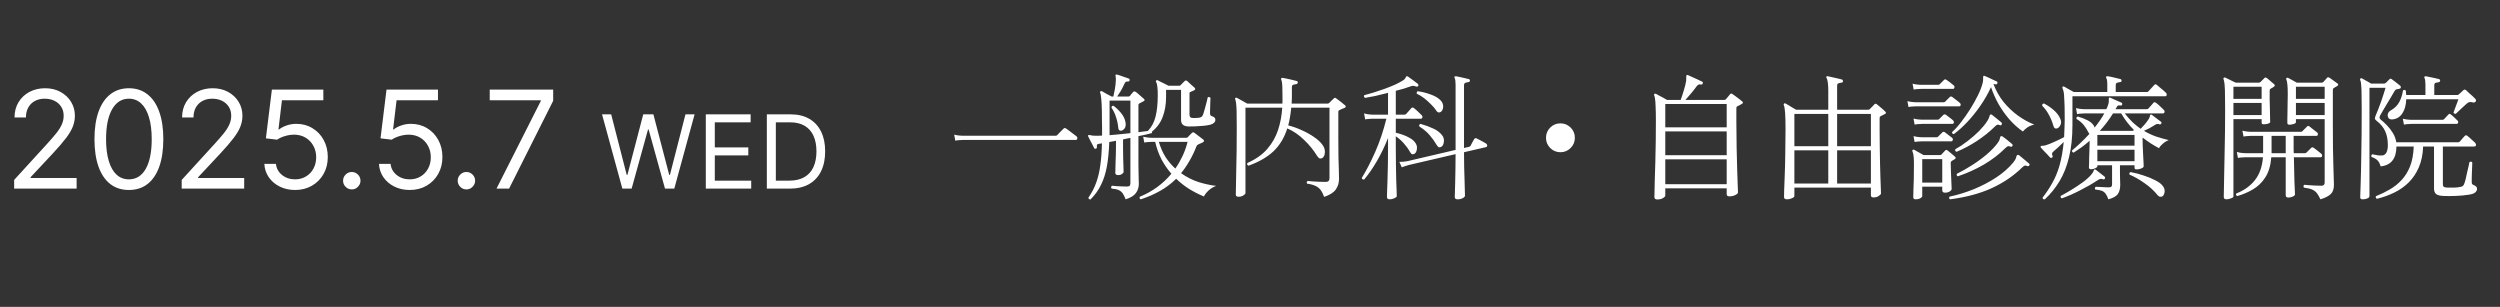
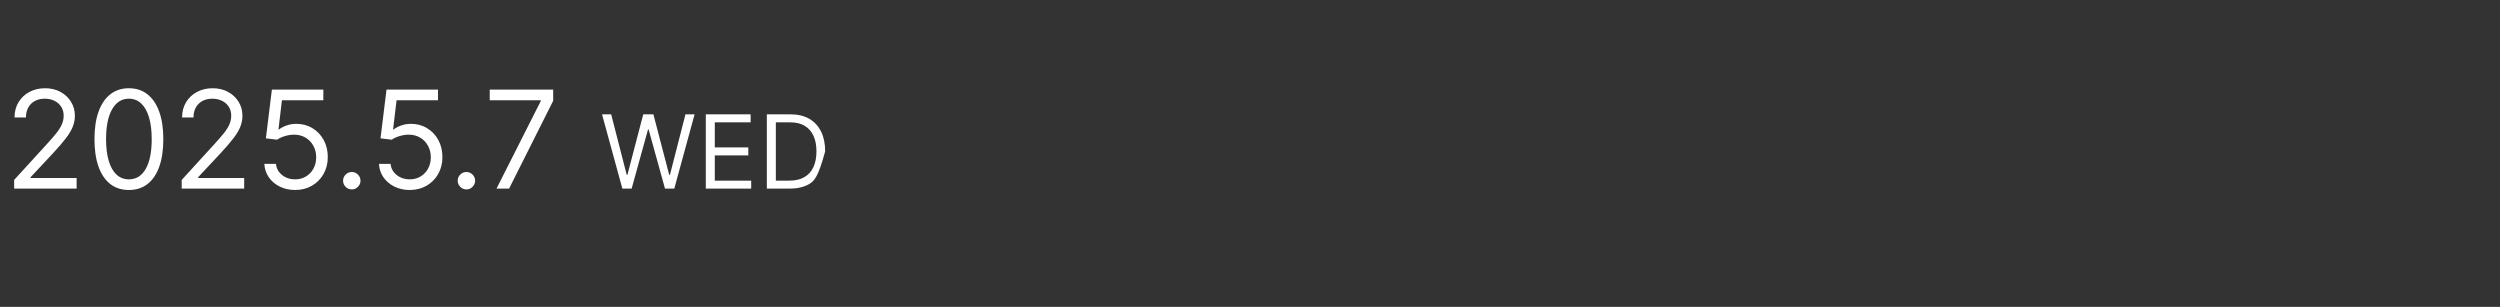
<svg xmlns="http://www.w3.org/2000/svg" width="277" height="34" viewBox="0 0 277 34" fill="none">
  <rect x="0" y="0" width="277" height="34" fill="#333333" stroke="none" />
-   <path d="M1.567 20.9V19.936L5.189 15.971C5.614 15.507 5.964 15.103 6.239 14.76C6.514 14.414 6.718 14.089 6.85 13.785C6.986 13.478 7.054 13.156 7.054 12.821C7.054 12.435 6.961 12.101 6.775 11.819C6.593 11.537 6.343 11.319 6.025 11.165C5.707 11.011 5.35 10.935 4.953 10.935C4.532 10.935 4.164 11.022 3.85 11.197C3.539 11.369 3.298 11.61 3.126 11.921C2.958 12.231 2.874 12.596 2.874 13.014H1.61C1.61 12.371 1.758 11.806 2.055 11.32C2.351 10.835 2.755 10.456 3.265 10.184C3.78 9.913 4.357 9.777 4.996 9.777C5.639 9.777 6.209 9.913 6.705 10.184C7.202 10.456 7.591 10.822 7.873 11.283C8.155 11.744 8.297 12.256 8.297 12.821C8.297 13.224 8.223 13.619 8.077 14.005C7.934 14.387 7.684 14.814 7.327 15.285C6.973 15.753 6.482 16.325 5.853 17L3.389 19.636V19.722H8.489V20.9H1.567ZM14.281 21.05C13.474 21.05 12.787 20.831 12.219 20.391C11.651 19.948 11.217 19.307 10.917 18.468C10.617 17.625 10.467 16.607 10.467 15.414C10.467 14.228 10.617 13.215 10.917 12.376C11.22 11.533 11.656 10.89 12.224 10.447C12.796 10.001 13.481 9.777 14.281 9.777C15.082 9.777 15.766 10.001 16.334 10.447C16.905 10.89 17.341 11.533 17.641 12.376C17.944 13.215 18.096 14.228 18.096 15.414C18.096 16.607 17.946 17.625 17.646 18.468C17.346 19.307 16.912 19.948 16.344 20.391C15.776 20.831 15.089 21.05 14.281 21.05ZM14.281 19.872C15.082 19.872 15.703 19.486 16.146 18.714C16.589 17.943 16.81 16.843 16.81 15.414C16.81 14.464 16.709 13.655 16.505 12.987C16.305 12.319 16.016 11.81 15.637 11.46C15.262 11.11 14.81 10.935 14.281 10.935C13.488 10.935 12.869 11.326 12.422 12.108C11.976 12.887 11.752 13.989 11.752 15.414C11.752 16.364 11.852 17.171 12.053 17.836C12.252 18.5 12.54 19.006 12.915 19.352C13.294 19.698 13.749 19.872 14.281 19.872ZM20.132 20.9V19.936L23.754 15.971C24.179 15.507 24.529 15.103 24.804 14.76C25.079 14.414 25.283 14.089 25.415 13.785C25.551 13.478 25.619 13.156 25.619 12.821C25.619 12.435 25.526 12.101 25.34 11.819C25.158 11.537 24.908 11.319 24.59 11.165C24.272 11.011 23.915 10.935 23.518 10.935C23.097 10.935 22.729 11.022 22.415 11.197C22.104 11.369 21.863 11.61 21.691 11.921C21.523 12.231 21.44 12.596 21.44 13.014H20.175C20.175 12.371 20.323 11.806 20.62 11.32C20.916 10.835 21.32 10.456 21.831 10.184C22.345 9.913 22.922 9.777 23.561 9.777C24.204 9.777 24.774 9.913 25.27 10.184C25.767 10.456 26.156 10.822 26.439 11.283C26.721 11.744 26.862 12.256 26.862 12.821C26.862 13.224 26.789 13.619 26.642 14.005C26.499 14.387 26.249 14.814 25.892 15.285C25.538 15.753 25.047 16.325 24.419 17L21.954 19.636V19.722H27.055V20.9H20.132ZM32.697 21.05C32.068 21.05 31.502 20.925 30.998 20.675C30.494 20.425 30.091 20.082 29.787 19.647C29.484 19.211 29.317 18.714 29.289 18.157H30.575C30.625 18.654 30.85 19.064 31.25 19.39C31.654 19.711 32.136 19.872 32.697 19.872C33.147 19.872 33.547 19.766 33.897 19.555C34.25 19.345 34.527 19.055 34.727 18.688C34.931 18.316 35.033 17.896 35.033 17.428C35.033 16.95 34.927 16.523 34.717 16.148C34.509 15.769 34.224 15.471 33.859 15.253C33.495 15.035 33.079 14.925 32.611 14.921C32.275 14.917 31.93 14.969 31.577 15.076C31.223 15.18 30.932 15.314 30.703 15.478L29.46 15.328L30.125 9.927H35.826V11.106H31.239L30.854 14.342H30.918C31.143 14.164 31.425 14.015 31.764 13.898C32.104 13.78 32.457 13.721 32.825 13.721C33.497 13.721 34.095 13.882 34.62 14.203C35.149 14.521 35.563 14.957 35.863 15.51C36.167 16.064 36.319 16.696 36.319 17.407C36.319 18.107 36.161 18.732 35.847 19.282C35.536 19.829 35.108 20.261 34.561 20.579C34.015 20.893 33.393 21.05 32.697 21.05ZM38.977 20.986C38.713 20.986 38.486 20.892 38.297 20.702C38.108 20.513 38.013 20.286 38.013 20.022C38.013 19.757 38.108 19.53 38.297 19.341C38.486 19.152 38.713 19.057 38.977 19.057C39.242 19.057 39.469 19.152 39.658 19.341C39.847 19.53 39.942 19.757 39.942 20.022C39.942 20.197 39.897 20.358 39.808 20.504C39.722 20.65 39.606 20.768 39.46 20.858C39.317 20.943 39.156 20.986 38.977 20.986ZM45.398 21.05C44.769 21.05 44.203 20.925 43.699 20.675C43.196 20.425 42.792 20.082 42.488 19.647C42.185 19.211 42.019 18.714 41.99 18.157H43.276C43.326 18.654 43.551 19.064 43.951 19.39C44.355 19.711 44.837 19.872 45.398 19.872C45.848 19.872 46.248 19.766 46.598 19.555C46.951 19.345 47.228 19.055 47.428 18.688C47.632 18.316 47.734 17.896 47.734 17.428C47.734 16.95 47.628 16.523 47.417 16.148C47.21 15.769 46.925 15.471 46.56 15.253C46.196 15.035 45.78 14.925 45.312 14.921C44.976 14.917 44.631 14.969 44.278 15.076C43.924 15.18 43.633 15.314 43.404 15.478L42.161 15.328L42.826 9.927H48.527V11.106H43.94L43.554 14.342H43.619C43.844 14.164 44.126 14.015 44.465 13.898C44.805 13.78 45.158 13.721 45.526 13.721C46.198 13.721 46.796 13.882 47.321 14.203C47.85 14.521 48.264 14.957 48.564 15.51C48.868 16.064 49.02 16.696 49.02 17.407C49.02 18.107 48.862 18.732 48.548 19.282C48.237 19.829 47.809 20.261 47.262 20.579C46.716 20.893 46.094 21.05 45.398 21.05ZM51.678 20.986C51.414 20.986 51.187 20.892 50.998 20.702C50.809 20.513 50.714 20.286 50.714 20.022C50.714 19.757 50.809 19.53 50.998 19.341C51.187 19.152 51.414 19.057 51.678 19.057C51.943 19.057 52.17 19.152 52.359 19.341C52.548 19.53 52.643 19.757 52.643 20.022C52.643 20.197 52.598 20.358 52.509 20.504C52.423 20.65 52.307 20.768 52.161 20.858C52.018 20.943 51.857 20.986 51.678 20.986ZM55.012 20.9L59.92 11.192V11.106H54.262V9.927H61.292V11.17L56.406 20.9H55.012ZM68.957 20.9L66.706 12.671H67.719L69.439 19.373H69.519L71.271 12.671H72.396L74.148 19.373H74.229L75.949 12.671H76.961L74.711 20.9H73.682L71.866 14.342H71.802L69.985 20.9H68.957ZM78.203 20.9V12.671H83.17V13.555H79.2V16.335H82.912V17.22H79.2V20.016H83.234V20.9H78.203ZM87.506 20.9H84.966V12.671H87.618C88.416 12.671 89.1 12.835 89.668 13.165C90.236 13.492 90.671 13.962 90.974 14.575C91.276 15.186 91.428 15.918 91.428 16.769C91.428 17.627 91.275 18.365 90.969 18.984C90.664 19.6 90.219 20.074 89.635 20.406C89.051 20.736 88.341 20.9 87.506 20.9ZM85.963 20.016H87.441C88.122 20.016 88.686 19.885 89.133 19.622C89.581 19.36 89.914 18.986 90.134 18.501C90.353 18.017 90.463 17.439 90.463 16.769C90.463 16.105 90.355 15.533 90.138 15.053C89.921 14.571 89.597 14.202 89.165 13.944C88.734 13.685 88.197 13.555 87.554 13.555H85.963V20.016Z" fill="white" />
-   <path d="M105.845 15.583L105.724 14.92C105.976 14.98 106.192 15.015 106.373 15.025C106.554 15.035 106.645 15.04 106.645 15.04H116.965C117.035 15.04 117.09 15.02 117.131 14.98C117.161 14.95 117.226 14.879 117.327 14.769C117.437 14.658 117.548 14.547 117.659 14.437C117.769 14.326 117.835 14.261 117.855 14.241C117.925 14.17 118.016 14.17 118.127 14.241C118.177 14.271 118.287 14.351 118.458 14.482C118.629 14.603 118.795 14.728 118.956 14.859C119.127 14.98 119.233 15.06 119.273 15.101C119.354 15.171 119.384 15.257 119.364 15.357C119.344 15.458 119.288 15.508 119.198 15.508H106.645C106.645 15.508 106.559 15.513 106.388 15.523C106.227 15.523 106.046 15.543 105.845 15.583ZM120.827 22.101C120.676 22.101 120.601 22.031 120.601 21.89C120.973 21.357 121.26 20.804 121.461 20.23C121.672 19.657 121.823 19.018 121.914 18.314C122.014 17.61 122.075 16.8 122.095 15.885C121.974 15.895 121.868 15.91 121.778 15.931C121.647 15.951 121.572 15.991 121.551 16.051C121.531 16.102 121.526 16.182 121.536 16.293C121.546 16.383 121.506 16.443 121.416 16.474C121.315 16.504 121.25 16.474 121.22 16.383C121.179 16.282 121.114 16.152 121.023 15.991C120.943 15.83 120.857 15.669 120.767 15.508C120.686 15.337 120.621 15.206 120.571 15.116C120.541 15.045 120.551 14.995 120.601 14.965C120.631 14.945 120.707 14.95 120.827 14.98C120.898 14.99 120.973 15.005 121.054 15.025C121.144 15.035 121.245 15.04 121.355 15.04C121.466 15.04 121.582 15.04 121.702 15.04C121.833 15.04 121.969 15.035 122.11 15.025C122.11 14.754 122.11 14.472 122.11 14.18C122.11 13.889 122.105 13.587 122.095 13.275C122.095 12.541 122.085 11.977 122.064 11.585C122.044 11.183 122.019 10.886 121.989 10.695C121.969 10.504 121.939 10.368 121.898 10.288C121.868 10.227 121.878 10.172 121.929 10.122C121.969 10.081 122.024 10.076 122.095 10.107C122.205 10.167 122.371 10.262 122.593 10.393C122.814 10.514 123.005 10.614 123.166 10.695H123.362C123.412 10.494 123.468 10.222 123.528 9.88C123.588 9.528 123.624 9.201 123.634 8.899C123.644 8.789 123.644 8.698 123.634 8.628C123.624 8.557 123.613 8.497 123.603 8.447C123.593 8.366 123.598 8.311 123.619 8.281C123.669 8.251 123.719 8.246 123.769 8.266C123.93 8.306 124.147 8.376 124.418 8.477C124.69 8.568 124.906 8.643 125.067 8.703C125.147 8.734 125.178 8.799 125.157 8.899C125.147 8.99 125.087 9.035 124.976 9.035C124.886 9.025 124.81 9.035 124.75 9.065C124.69 9.096 124.634 9.171 124.584 9.292C124.473 9.543 124.343 9.8 124.192 10.061C124.041 10.313 123.905 10.524 123.784 10.695H125.022C125.092 10.695 125.147 10.675 125.188 10.635C125.238 10.574 125.293 10.504 125.354 10.423C125.424 10.333 125.494 10.252 125.565 10.182C125.635 10.111 125.726 10.111 125.836 10.182C125.907 10.222 126.002 10.298 126.123 10.408C126.244 10.509 126.365 10.614 126.485 10.725C126.606 10.826 126.691 10.901 126.742 10.951C126.872 11.062 126.847 11.158 126.666 11.238C126.596 11.278 126.53 11.313 126.47 11.344C126.41 11.374 126.339 11.409 126.259 11.449C126.219 11.47 126.188 11.495 126.168 11.525C126.148 11.555 126.138 11.62 126.138 11.721V14.648C126.339 14.628 126.525 14.603 126.696 14.572C126.878 14.542 127.038 14.522 127.179 14.512C127.592 14.09 127.878 13.557 128.039 12.913C128.2 12.259 128.281 11.459 128.281 10.514C128.281 10.162 128.266 9.865 128.235 9.624C128.215 9.382 128.165 9.196 128.085 9.065C128.054 9.015 128.064 8.965 128.115 8.915C128.165 8.864 128.22 8.859 128.281 8.899C128.341 8.93 128.447 8.985 128.598 9.065C128.748 9.136 128.904 9.211 129.065 9.292C129.236 9.372 129.372 9.443 129.473 9.503H130.634C130.705 9.503 130.76 9.483 130.8 9.443C130.851 9.392 130.921 9.322 131.012 9.231C131.112 9.131 131.198 9.045 131.268 8.975C131.359 8.894 131.454 8.899 131.555 8.99C131.635 9.06 131.766 9.181 131.947 9.352C132.128 9.513 132.264 9.634 132.354 9.714C132.475 9.835 132.455 9.936 132.294 10.016C132.224 10.046 132.153 10.076 132.083 10.107C132.022 10.137 131.967 10.162 131.917 10.182C131.867 10.202 131.831 10.222 131.811 10.242C131.801 10.262 131.796 10.308 131.796 10.378V12.702C131.796 12.802 131.821 12.893 131.872 12.973C131.932 13.044 132.058 13.079 132.249 13.079C132.621 13.079 132.877 13.054 133.018 13.003C133.159 12.953 133.26 12.832 133.32 12.641C133.37 12.49 133.431 12.289 133.501 12.038C133.572 11.786 133.637 11.54 133.697 11.299C133.758 11.057 133.798 10.886 133.818 10.786C133.868 10.745 133.924 10.735 133.984 10.755C134.044 10.765 134.09 10.796 134.12 10.846C134.12 10.906 134.115 11.017 134.105 11.178C134.105 11.339 134.1 11.52 134.09 11.721C134.09 11.912 134.085 12.088 134.074 12.249C134.074 12.41 134.074 12.516 134.074 12.566C134.074 12.727 134.135 12.827 134.256 12.868C134.527 12.938 134.663 13.074 134.663 13.275C134.663 13.526 134.477 13.707 134.105 13.818C133.903 13.868 133.652 13.909 133.35 13.939C133.059 13.969 132.762 13.989 132.46 13.999C132.158 14.009 131.892 14.014 131.66 14.014C131.369 13.994 131.162 13.924 131.042 13.803C130.921 13.682 130.861 13.511 130.861 13.29V9.956H129.201V10.74C129.201 11.565 129.075 12.304 128.824 12.958C128.582 13.602 128.19 14.14 127.647 14.572C127.667 14.633 127.652 14.693 127.602 14.754C127.451 14.794 127.25 14.844 126.998 14.905C126.747 14.955 126.46 15.015 126.138 15.085V17.424C126.138 17.645 126.138 17.912 126.138 18.224C126.148 18.526 126.153 18.832 126.153 19.144C126.163 19.446 126.168 19.712 126.168 19.944C126.178 20.165 126.183 20.306 126.183 20.366C126.183 20.748 126.078 21.085 125.867 21.377C125.655 21.679 125.273 21.915 124.72 22.086C124.619 21.815 124.514 21.599 124.403 21.438C124.292 21.277 124.142 21.151 123.95 21.06C123.769 20.98 123.508 20.925 123.166 20.894C123.075 20.754 123.095 20.648 123.226 20.578C123.337 20.588 123.488 20.603 123.679 20.623C123.87 20.633 124.071 20.643 124.282 20.653C124.504 20.663 124.695 20.668 124.856 20.668C125.017 20.668 125.122 20.638 125.173 20.578C125.223 20.507 125.248 20.412 125.248 20.291V15.282C125.117 15.302 124.981 15.327 124.841 15.357C124.71 15.387 124.574 15.418 124.433 15.448V16.383C124.433 16.745 124.438 17.117 124.448 17.5C124.458 17.882 124.468 18.214 124.479 18.495C124.489 18.777 124.494 18.958 124.494 19.039C124.494 19.119 124.433 19.2 124.313 19.28C124.202 19.36 124.061 19.401 123.89 19.401C123.679 19.401 123.573 19.315 123.573 19.144C123.573 19.094 123.578 18.968 123.588 18.767C123.598 18.566 123.603 18.324 123.603 18.043C123.613 17.751 123.624 17.454 123.634 17.153C123.644 16.851 123.649 16.579 123.649 16.338V15.598C123.518 15.619 123.387 15.644 123.256 15.674C123.136 15.694 123.02 15.714 122.909 15.734C122.869 16.791 122.779 17.701 122.638 18.465C122.497 19.23 122.281 19.904 121.989 20.487C121.707 21.07 121.32 21.608 120.827 22.101ZM126.395 22.086C126.334 22.066 126.294 22.026 126.274 21.966C126.254 21.905 126.259 21.85 126.289 21.8C127.687 21.226 128.854 20.376 129.789 19.25C129.367 18.767 129 18.234 128.688 17.651C128.386 17.057 128.155 16.413 127.994 15.719H127.587C127.587 15.719 127.501 15.724 127.33 15.734C127.169 15.734 126.988 15.754 126.787 15.795L126.666 15.146C126.918 15.206 127.134 15.241 127.315 15.252C127.496 15.262 127.587 15.267 127.587 15.267H131.434C131.504 15.267 131.56 15.246 131.6 15.206C131.66 15.146 131.736 15.065 131.826 14.965C131.927 14.864 132.007 14.784 132.068 14.723C132.148 14.643 132.244 14.643 132.354 14.723C132.475 14.804 132.641 14.93 132.852 15.101C133.064 15.262 133.219 15.382 133.32 15.463C133.39 15.503 133.416 15.558 133.395 15.629C133.385 15.699 133.34 15.749 133.26 15.78C133.189 15.82 133.114 15.855 133.033 15.885C132.963 15.915 132.893 15.945 132.822 15.976C132.762 16.006 132.712 16.036 132.671 16.066C132.631 16.086 132.596 16.137 132.566 16.217C132.334 16.811 132.073 17.354 131.781 17.847C131.499 18.34 131.193 18.787 130.861 19.189C131.484 19.632 132.143 19.964 132.837 20.185C133.531 20.396 134.17 20.532 134.753 20.593C134.432 20.713 134.145 20.889 133.893 21.121C133.652 21.352 133.486 21.568 133.395 21.77C132.832 21.538 132.289 21.262 131.766 20.94C131.243 20.608 130.76 20.23 130.318 19.808C129.784 20.341 129.191 20.789 128.537 21.151C127.883 21.523 127.169 21.835 126.395 22.086ZM122.94 14.98C123.312 14.95 123.694 14.915 124.086 14.874C124.489 14.834 124.876 14.794 125.248 14.754V11.148H122.94V14.98ZM130.227 18.677C130.529 18.244 130.795 17.781 131.027 17.288C131.258 16.796 131.444 16.272 131.585 15.719H128.401C128.593 16.363 128.844 16.931 129.156 17.424C129.478 17.907 129.835 18.324 130.227 18.677ZM124.237 14.482C124.026 14.502 123.915 14.392 123.905 14.15C123.865 13.738 123.779 13.34 123.649 12.958C123.528 12.576 123.362 12.234 123.151 11.932C123.151 11.862 123.171 11.806 123.211 11.766C123.261 11.726 123.317 11.711 123.377 11.721C123.699 11.962 123.986 12.239 124.237 12.551C124.489 12.863 124.644 13.194 124.705 13.547C124.755 13.828 124.725 14.05 124.614 14.21C124.514 14.361 124.388 14.452 124.237 14.482ZM146.718 21.815C146.597 21.493 146.462 21.231 146.311 21.03C146.16 20.839 145.969 20.693 145.737 20.593C145.516 20.482 145.214 20.401 144.832 20.351C144.792 20.301 144.777 20.246 144.787 20.185C144.807 20.125 144.842 20.08 144.893 20.049C144.983 20.059 145.144 20.075 145.375 20.095C145.607 20.105 145.863 20.12 146.145 20.14C146.426 20.15 146.678 20.155 146.899 20.155C147.171 20.155 147.307 20.019 147.307 19.748V11.932H143.067C143.037 12.294 142.991 12.641 142.931 12.973C142.881 13.295 142.815 13.602 142.735 13.894C143.258 14.024 143.766 14.205 144.259 14.437C144.752 14.658 145.194 14.905 145.587 15.176C145.989 15.448 146.301 15.734 146.522 16.036C146.733 16.318 146.824 16.609 146.794 16.911C146.773 17.203 146.683 17.399 146.522 17.5C146.442 17.56 146.351 17.58 146.25 17.56C146.15 17.54 146.044 17.444 145.934 17.273C145.541 16.63 145.058 16.036 144.485 15.493C143.922 14.94 143.303 14.517 142.629 14.226C142.307 15.252 141.799 16.096 141.105 16.76C140.411 17.414 139.486 17.947 138.329 18.36C138.188 18.289 138.148 18.189 138.209 18.058C139.144 17.645 139.883 17.122 140.426 16.489C140.97 15.855 141.367 15.151 141.618 14.376C141.87 13.592 142.021 12.777 142.071 11.932H137.997V21.392C137.997 21.473 137.922 21.558 137.771 21.649C137.62 21.749 137.444 21.8 137.243 21.8C137.032 21.8 136.926 21.724 136.926 21.573C136.926 21.513 136.931 21.267 136.941 20.834C136.951 20.392 136.961 19.823 136.971 19.129C136.991 18.435 137.007 17.66 137.017 16.806C137.027 15.941 137.032 15.055 137.032 14.15C137.032 13.376 137.027 12.777 137.017 12.355C137.007 11.932 136.986 11.625 136.956 11.434C136.936 11.243 136.906 11.102 136.866 11.012C136.836 10.941 136.841 10.886 136.881 10.846C136.931 10.806 136.991 10.806 137.062 10.846C137.173 10.906 137.354 11.007 137.605 11.148C137.856 11.278 138.053 11.389 138.193 11.479H142.086C142.096 11.389 142.101 11.299 142.101 11.208C142.101 11.117 142.101 11.027 142.101 10.936C142.101 10.413 142.096 10.011 142.086 9.729C142.076 9.448 142.061 9.246 142.041 9.126C142.021 8.995 141.996 8.894 141.965 8.824C141.925 8.764 141.925 8.713 141.965 8.673C141.996 8.633 142.046 8.618 142.116 8.628C142.247 8.648 142.408 8.678 142.599 8.718C142.79 8.759 142.986 8.804 143.188 8.854C143.389 8.894 143.55 8.935 143.67 8.975C143.771 9.005 143.811 9.065 143.791 9.156C143.781 9.246 143.726 9.302 143.625 9.322C143.525 9.332 143.419 9.352 143.308 9.382C143.198 9.412 143.142 9.503 143.142 9.654V10.091C143.152 10.333 143.152 10.569 143.142 10.801C143.142 11.032 143.132 11.258 143.112 11.479H147.11C147.171 11.479 147.226 11.454 147.276 11.404C147.337 11.344 147.422 11.258 147.533 11.148C147.644 11.037 147.729 10.957 147.789 10.906C147.84 10.856 147.88 10.831 147.91 10.831C147.94 10.831 147.991 10.856 148.061 10.906C148.172 10.977 148.333 11.097 148.544 11.268C148.755 11.429 148.916 11.56 149.027 11.661C149.157 11.781 149.137 11.882 148.966 11.962C148.735 12.043 148.549 12.123 148.408 12.204C148.328 12.234 148.287 12.299 148.287 12.4V15.508C148.287 16.182 148.292 16.826 148.302 17.439C148.322 18.053 148.338 18.576 148.348 19.008C148.358 19.431 148.363 19.707 148.363 19.838C148.363 20.271 148.242 20.658 148.001 21C147.769 21.332 147.342 21.604 146.718 21.815ZM153.991 22.086C153.779 22.086 153.674 22.001 153.674 21.83C153.674 21.779 153.679 21.588 153.689 21.256C153.699 20.925 153.714 20.497 153.734 19.974C153.754 19.441 153.769 18.852 153.779 18.209C153.789 17.565 153.794 16.916 153.794 16.262V15.297C153.442 16.182 153.035 17.027 152.572 17.831C152.11 18.626 151.637 19.31 151.154 19.884C151.013 19.914 150.923 19.858 150.882 19.718C151.365 18.943 151.858 17.992 152.361 16.866C152.864 15.729 153.281 14.492 153.613 13.154H152.059C152.059 13.154 151.974 13.159 151.803 13.169C151.642 13.169 151.461 13.19 151.26 13.23L151.139 12.566C151.39 12.636 151.607 12.677 151.788 12.687C151.969 12.697 152.059 12.702 152.059 12.702H153.794V10.288C153.302 10.418 152.829 10.534 152.376 10.635C151.923 10.725 151.546 10.796 151.245 10.846C151.184 10.806 151.144 10.755 151.124 10.695C151.114 10.635 151.129 10.584 151.169 10.544C151.461 10.464 151.798 10.368 152.18 10.257C152.562 10.137 152.954 10.006 153.357 9.865C153.769 9.714 154.162 9.558 154.534 9.397C154.906 9.226 155.218 9.06 155.469 8.899C155.6 8.819 155.685 8.728 155.726 8.628C155.766 8.527 155.806 8.467 155.846 8.447C155.887 8.437 155.937 8.447 155.997 8.477C156.128 8.568 156.309 8.698 156.54 8.869C156.782 9.04 156.968 9.181 157.099 9.292C157.159 9.352 157.174 9.428 157.144 9.518C157.084 9.599 157.013 9.624 156.933 9.594C156.923 9.594 156.913 9.588 156.902 9.578C156.812 9.548 156.726 9.528 156.646 9.518C156.576 9.498 156.48 9.508 156.359 9.548C156.108 9.639 155.836 9.729 155.545 9.82C155.253 9.9 154.956 9.981 154.654 10.061V12.702H155.635C155.695 12.702 155.751 12.677 155.801 12.626C155.851 12.576 155.947 12.47 156.088 12.309C156.229 12.148 156.324 12.038 156.374 11.977C156.455 11.897 156.545 11.892 156.646 11.962C156.747 12.033 156.892 12.159 157.084 12.339C157.275 12.511 157.415 12.646 157.506 12.747C157.597 12.837 157.627 12.928 157.597 13.018C157.576 13.109 157.516 13.154 157.415 13.154H154.654V14.708C154.886 14.759 155.132 14.829 155.394 14.92C155.665 15.01 155.922 15.126 156.163 15.267C156.415 15.397 156.616 15.558 156.767 15.749C156.958 15.991 157.033 16.242 156.993 16.504C156.963 16.765 156.877 16.941 156.737 17.032C156.656 17.082 156.571 17.102 156.48 17.092C156.4 17.082 156.319 17.002 156.239 16.851C156.048 16.509 155.816 16.187 155.545 15.885C155.283 15.583 154.986 15.322 154.654 15.101V16.262C154.654 16.916 154.659 17.56 154.669 18.194C154.68 18.817 154.69 19.386 154.7 19.899C154.72 20.412 154.735 20.829 154.745 21.151C154.755 21.483 154.76 21.679 154.76 21.739C154.76 21.81 154.669 21.885 154.488 21.966C154.317 22.046 154.151 22.086 153.991 22.086ZM161.504 22.086C161.293 22.086 161.187 22.001 161.187 21.83C161.187 21.79 161.193 21.624 161.203 21.332C161.213 21.05 161.223 20.688 161.233 20.246C161.243 19.793 161.253 19.295 161.263 18.752C161.273 18.199 161.278 17.64 161.278 17.077L156.088 18.284C156.088 18.284 156.007 18.309 155.846 18.36C155.695 18.4 155.519 18.46 155.318 18.541L155.047 17.937C155.308 17.937 155.529 17.922 155.711 17.892C155.892 17.862 155.982 17.847 155.982 17.847L161.278 16.609V9.352C161.278 9 161.243 8.764 161.172 8.643C161.132 8.583 161.132 8.527 161.172 8.477C161.203 8.447 161.253 8.437 161.323 8.447C161.434 8.467 161.58 8.497 161.761 8.537C161.942 8.578 162.123 8.618 162.304 8.658C162.485 8.698 162.631 8.734 162.742 8.764C162.842 8.794 162.882 8.854 162.862 8.945C162.852 9.045 162.797 9.096 162.696 9.096C162.596 9.106 162.49 9.131 162.379 9.171C162.269 9.201 162.213 9.292 162.213 9.443V16.398L162.787 16.262C162.847 16.252 162.897 16.217 162.938 16.157C162.958 16.116 162.993 16.046 163.043 15.945C163.104 15.835 163.164 15.724 163.224 15.614C163.285 15.503 163.325 15.433 163.345 15.402C163.415 15.312 163.501 15.287 163.602 15.327C163.672 15.357 163.778 15.412 163.918 15.493C164.059 15.563 164.2 15.639 164.341 15.719C164.482 15.79 164.577 15.845 164.628 15.885C164.738 15.956 164.788 16.041 164.778 16.142C164.778 16.232 164.728 16.288 164.628 16.308L162.213 16.866C162.213 17.409 162.218 17.952 162.229 18.495C162.249 19.039 162.264 19.541 162.274 20.004C162.284 20.457 162.294 20.834 162.304 21.136C162.314 21.438 162.319 21.619 162.319 21.679C162.319 21.77 162.239 21.86 162.078 21.951C161.917 22.041 161.726 22.086 161.504 22.086ZM159.724 16.247C159.643 16.308 159.553 16.333 159.452 16.323C159.362 16.303 159.266 16.207 159.166 16.036C158.944 15.654 158.688 15.297 158.396 14.965C158.115 14.633 157.737 14.316 157.265 14.014C157.214 13.863 157.26 13.768 157.4 13.728C157.934 13.879 158.401 14.05 158.804 14.241C159.206 14.422 159.528 14.663 159.769 14.965C159.95 15.186 160.021 15.433 159.98 15.704C159.95 15.976 159.865 16.157 159.724 16.247ZM159.679 12.37C159.598 12.44 159.508 12.47 159.407 12.46C159.307 12.45 159.216 12.38 159.136 12.249C158.995 12.028 158.804 11.801 158.562 11.57C158.331 11.329 158.079 11.102 157.808 10.891C157.536 10.68 157.265 10.514 156.993 10.393C156.963 10.343 156.958 10.288 156.978 10.227C156.998 10.167 157.033 10.127 157.084 10.107C157.586 10.177 158.064 10.298 158.517 10.469C158.98 10.63 159.342 10.841 159.603 11.102C159.814 11.324 159.915 11.56 159.905 11.811C159.895 12.063 159.819 12.249 159.679 12.37ZM172.896 16.866C172.453 16.866 172.076 16.71 171.764 16.398C171.452 16.086 171.296 15.709 171.296 15.267C171.296 14.824 171.452 14.447 171.764 14.135C172.076 13.823 172.453 13.667 172.896 13.667C173.338 13.667 173.715 13.823 174.027 14.135C174.339 14.447 174.495 14.824 174.495 15.267C174.495 15.709 174.339 16.086 174.027 16.398C173.715 16.71 173.338 16.866 172.896 16.866ZM183.623 22.101C183.412 22.101 183.306 22.006 183.306 21.815C183.306 21.774 183.311 21.578 183.321 21.226C183.332 20.874 183.342 20.412 183.352 19.838C183.372 19.255 183.392 18.606 183.412 17.892C183.432 17.178 183.447 16.433 183.457 15.659C183.467 14.884 183.472 14.13 183.472 13.396C183.472 12.732 183.462 12.214 183.442 11.842C183.432 11.459 183.412 11.173 183.382 10.982C183.362 10.79 183.326 10.65 183.276 10.559C183.256 10.499 183.266 10.448 183.306 10.408C183.347 10.368 183.402 10.363 183.472 10.393C183.543 10.423 183.653 10.484 183.804 10.574C183.965 10.655 184.126 10.74 184.287 10.831C184.458 10.921 184.599 11.002 184.71 11.072H186.218C186.329 10.78 186.445 10.428 186.565 10.016C186.696 9.604 186.782 9.257 186.822 8.975C186.832 8.874 186.837 8.789 186.837 8.718C186.837 8.648 186.837 8.588 186.837 8.537C186.827 8.427 186.842 8.356 186.882 8.326C186.912 8.296 186.963 8.296 187.033 8.326C187.144 8.366 187.3 8.437 187.501 8.537C187.702 8.628 187.903 8.718 188.104 8.809C188.316 8.899 188.471 8.975 188.572 9.035C188.673 9.075 188.703 9.141 188.663 9.231C188.642 9.342 188.582 9.387 188.482 9.367C188.351 9.337 188.245 9.347 188.165 9.397C188.094 9.438 188.019 9.513 187.938 9.624C187.808 9.815 187.627 10.046 187.395 10.318C187.164 10.589 186.948 10.841 186.746 11.072H191.031C191.122 11.072 191.187 11.047 191.228 10.997C191.298 10.916 191.378 10.821 191.469 10.71C191.57 10.589 191.645 10.499 191.695 10.438C191.736 10.388 191.776 10.363 191.816 10.363C191.856 10.363 191.912 10.388 191.982 10.438C192.052 10.479 192.158 10.554 192.299 10.665C192.44 10.765 192.58 10.871 192.721 10.982C192.872 11.092 192.978 11.178 193.038 11.238C193.098 11.278 193.124 11.329 193.114 11.389C193.103 11.439 193.058 11.485 192.978 11.525C192.907 11.565 192.827 11.61 192.736 11.661C192.656 11.701 192.58 11.736 192.51 11.766C192.47 11.786 192.44 11.811 192.419 11.842C192.399 11.872 192.389 11.937 192.389 12.038V13.531C192.389 14.517 192.399 15.463 192.419 16.368C192.44 17.273 192.46 18.088 192.48 18.812C192.5 19.526 192.52 20.105 192.54 20.547C192.56 20.99 192.57 21.241 192.57 21.302C192.57 21.412 192.475 21.513 192.284 21.604C192.103 21.704 191.876 21.754 191.605 21.754C191.414 21.754 191.318 21.674 191.318 21.513V20.864H184.513V21.679C184.513 21.759 184.428 21.85 184.257 21.951C184.096 22.051 183.885 22.101 183.623 22.101ZM184.513 20.412H191.318V17.651H184.513V20.412ZM184.513 17.198H191.318V14.557H184.513V17.198ZM184.513 14.105H191.318V11.525H184.513V14.105ZM197.987 22.086C197.906 22.086 197.831 22.066 197.761 22.026C197.7 21.996 197.67 21.925 197.67 21.815C197.67 21.754 197.675 21.513 197.685 21.09C197.705 20.678 197.725 20.135 197.746 19.461C197.776 18.777 197.796 17.997 197.806 17.122C197.826 16.247 197.836 15.322 197.836 14.346C197.836 13.541 197.821 12.928 197.791 12.505C197.761 12.083 197.71 11.791 197.64 11.63C197.62 11.57 197.63 11.52 197.67 11.479C197.71 11.439 197.766 11.434 197.836 11.464C197.896 11.495 198.002 11.555 198.153 11.646C198.304 11.736 198.46 11.832 198.621 11.932C198.782 12.023 198.912 12.098 199.013 12.159H202.574V10.076C202.574 9.744 202.559 9.448 202.528 9.186C202.498 8.925 202.448 8.744 202.378 8.643C202.337 8.583 202.337 8.527 202.378 8.477C202.398 8.437 202.448 8.427 202.528 8.447C202.639 8.467 202.795 8.502 202.996 8.552C203.197 8.593 203.398 8.638 203.6 8.688C203.801 8.739 203.962 8.779 204.082 8.809C204.163 8.839 204.203 8.905 204.203 9.005C204.193 9.106 204.138 9.156 204.037 9.156C203.927 9.166 203.816 9.191 203.705 9.231C203.605 9.262 203.554 9.352 203.554 9.503V12.159H206.994C207.065 12.159 207.12 12.138 207.16 12.098C207.211 12.048 207.296 11.962 207.417 11.842C207.538 11.711 207.628 11.615 207.688 11.555C207.759 11.475 207.849 11.475 207.96 11.555C208.02 11.595 208.111 11.671 208.232 11.781C208.362 11.882 208.488 11.988 208.609 12.098C208.74 12.209 208.835 12.299 208.896 12.37C209.006 12.48 208.986 12.571 208.835 12.641L208.383 12.868C208.342 12.888 208.312 12.913 208.292 12.943C208.272 12.973 208.262 13.039 208.262 13.139V14.422C208.262 15.005 208.267 15.614 208.277 16.247C208.287 16.881 208.297 17.495 208.307 18.088C208.327 18.681 208.342 19.225 208.352 19.718C208.372 20.2 208.388 20.598 208.398 20.91C208.408 21.211 208.413 21.387 208.413 21.438C208.413 21.508 208.332 21.599 208.171 21.709C208.02 21.82 207.824 21.875 207.583 21.875C207.392 21.875 207.296 21.795 207.296 21.634V20.789H198.817V21.724C198.817 21.805 198.726 21.885 198.545 21.966C198.374 22.046 198.188 22.086 197.987 22.086ZM198.817 20.336H202.574V16.655H198.817V20.336ZM203.554 20.336H207.296V16.655H203.554V20.336ZM198.817 16.202H202.574V12.626H198.817V16.202ZM203.554 16.202H207.296V12.626H203.554V16.202ZM212.26 22.086C212.079 22.086 211.989 22.006 211.989 21.845C211.989 21.754 211.994 21.528 212.004 21.166C212.024 20.804 212.039 20.361 212.049 19.838C212.059 19.315 212.064 18.777 212.064 18.224C212.064 17.751 212.049 17.424 212.019 17.243C211.999 17.062 211.958 16.906 211.898 16.775C211.868 16.705 211.873 16.65 211.913 16.609C211.953 16.569 212.014 16.564 212.094 16.594C212.155 16.625 212.25 16.68 212.381 16.76C212.512 16.831 212.647 16.906 212.788 16.987C212.939 17.067 213.055 17.133 213.135 17.183H214.931C215.021 17.183 215.082 17.163 215.112 17.122C215.172 17.062 215.237 16.992 215.308 16.911C215.388 16.831 215.459 16.755 215.519 16.685C215.6 16.594 215.69 16.589 215.791 16.67C215.881 16.74 216.017 16.851 216.198 17.002C216.389 17.153 216.53 17.273 216.621 17.364C216.721 17.464 216.711 17.555 216.59 17.635C216.52 17.676 216.46 17.711 216.409 17.741C216.359 17.771 216.309 17.801 216.258 17.831C216.178 17.882 216.138 17.952 216.138 18.043C216.138 18.345 216.148 18.697 216.168 19.099C216.188 19.501 216.203 19.873 216.213 20.215C216.233 20.557 216.243 20.794 216.243 20.925C216.243 21.025 216.173 21.121 216.032 21.211C215.891 21.302 215.715 21.347 215.504 21.347C215.303 21.347 215.202 21.262 215.202 21.09V20.683H212.984V21.724C212.984 21.805 212.914 21.885 212.773 21.966C212.632 22.046 212.461 22.086 212.26 22.086ZM216.485 14.859C216.354 14.859 216.289 14.784 216.289 14.633C216.621 14.341 216.958 13.969 217.3 13.516C217.652 13.064 217.989 12.581 218.31 12.068C218.632 11.555 218.914 11.052 219.155 10.559C219.397 10.066 219.568 9.624 219.668 9.231C219.709 9.07 219.729 8.94 219.729 8.839C219.739 8.728 219.739 8.643 219.729 8.583C219.729 8.492 219.744 8.437 219.774 8.417C219.814 8.386 219.859 8.386 219.91 8.417C220.02 8.457 220.161 8.517 220.332 8.598C220.503 8.678 220.669 8.759 220.83 8.839C221.001 8.91 221.137 8.97 221.237 9.02C221.308 9.06 221.333 9.126 221.313 9.216C221.283 9.307 221.227 9.352 221.147 9.352C221.097 9.342 221.046 9.332 220.996 9.322C220.956 9.312 220.916 9.307 220.875 9.307C221.157 10.051 221.534 10.72 222.007 11.313C222.49 11.897 223.023 12.4 223.606 12.822C224.2 13.245 224.798 13.572 225.402 13.803C225.1 13.873 224.843 13.979 224.632 14.12C224.431 14.261 224.265 14.412 224.134 14.572C223.601 14.2 223.103 13.753 222.641 13.23C222.188 12.707 221.786 12.138 221.434 11.525C221.092 10.911 220.815 10.288 220.604 9.654C220.272 10.378 219.875 11.072 219.412 11.736C218.959 12.39 218.481 12.983 217.978 13.516C217.476 14.05 216.978 14.497 216.485 14.859ZM216.062 22.086C215.942 21.996 215.927 21.895 216.017 21.785C216.922 21.593 217.823 21.317 218.718 20.955C219.613 20.583 220.438 20.15 221.192 19.657C221.947 19.154 222.565 18.611 223.048 18.028C223.259 17.766 223.375 17.56 223.395 17.409C223.425 17.258 223.481 17.178 223.561 17.168C223.611 17.148 223.662 17.158 223.712 17.198C223.782 17.248 223.893 17.339 224.044 17.469C224.195 17.59 224.346 17.716 224.496 17.847C224.647 17.967 224.753 18.058 224.813 18.118C224.894 18.179 224.904 18.249 224.843 18.329C224.783 18.41 224.713 18.435 224.632 18.405C224.522 18.355 224.431 18.334 224.361 18.345C224.3 18.355 224.21 18.415 224.089 18.526C223.113 19.481 221.977 20.256 220.679 20.849C219.382 21.443 217.843 21.855 216.062 22.086ZM212.984 20.23H215.202V17.635H212.984V20.23ZM216.922 19.537C216.862 19.506 216.822 19.461 216.802 19.401C216.792 19.34 216.802 19.29 216.832 19.25C217.365 18.988 217.923 18.671 218.507 18.299C219.09 17.927 219.638 17.525 220.151 17.092C220.664 16.65 221.077 16.212 221.388 15.78C221.509 15.609 221.574 15.458 221.584 15.327C221.605 15.186 221.65 15.106 221.72 15.085C221.781 15.075 221.831 15.085 221.871 15.116C222.012 15.206 222.193 15.342 222.414 15.523C222.636 15.694 222.812 15.84 222.942 15.961C223.013 16.021 223.023 16.091 222.973 16.172C222.932 16.252 222.862 16.277 222.761 16.247C222.641 16.197 222.545 16.182 222.475 16.202C222.414 16.222 222.314 16.298 222.173 16.428C221.499 17.102 220.709 17.706 219.804 18.239C218.899 18.762 217.938 19.195 216.922 19.537ZM216.787 16.821C216.646 16.77 216.6 16.675 216.651 16.534C217.103 16.282 217.556 15.981 218.009 15.629C218.471 15.277 218.894 14.909 219.276 14.527C219.658 14.135 219.96 13.768 220.181 13.426C220.322 13.205 220.403 13.034 220.423 12.913C220.443 12.782 220.488 12.707 220.558 12.687C220.609 12.666 220.659 12.677 220.709 12.717C220.85 12.817 221.026 12.958 221.237 13.139C221.459 13.31 221.635 13.456 221.766 13.577C221.826 13.637 221.831 13.713 221.781 13.803C221.74 13.894 221.67 13.914 221.569 13.863C221.449 13.813 221.358 13.798 221.298 13.818C221.237 13.838 221.142 13.914 221.011 14.044C220.448 14.598 219.794 15.121 219.05 15.614C218.315 16.096 217.561 16.499 216.787 16.821ZM211.46 11.857L211.34 11.208C211.591 11.268 211.807 11.303 211.989 11.313C212.17 11.324 212.26 11.329 212.26 11.329H215.353C215.424 11.329 215.479 11.309 215.519 11.268C215.569 11.218 215.655 11.133 215.776 11.012C215.906 10.881 215.992 10.796 216.032 10.755C216.103 10.675 216.193 10.67 216.304 10.74C216.414 10.811 216.56 10.921 216.741 11.072C216.932 11.213 217.068 11.324 217.149 11.404C217.229 11.475 217.259 11.555 217.239 11.646C217.219 11.736 217.164 11.781 217.073 11.781H212.26C212.26 11.781 212.175 11.786 212.004 11.796C211.843 11.796 211.662 11.816 211.46 11.857ZM212.034 9.925L211.913 9.277C212.165 9.337 212.381 9.372 212.562 9.382C212.743 9.392 212.833 9.397 212.833 9.397H214.765C214.825 9.397 214.88 9.372 214.931 9.322C214.981 9.272 215.061 9.191 215.172 9.081C215.283 8.97 215.358 8.894 215.398 8.854C215.469 8.774 215.564 8.774 215.685 8.854C215.776 8.915 215.906 9.01 216.077 9.141C216.248 9.272 216.379 9.377 216.47 9.458C216.55 9.528 216.575 9.614 216.545 9.714C216.525 9.805 216.475 9.85 216.394 9.85H212.833C212.833 9.85 212.748 9.855 212.577 9.865C212.416 9.865 212.235 9.885 212.034 9.925ZM212.139 13.803L212.019 13.139C212.27 13.2 212.486 13.235 212.668 13.245C212.849 13.255 212.939 13.26 212.939 13.26H214.689C214.76 13.26 214.815 13.24 214.855 13.2L215.323 12.732C215.414 12.661 215.509 12.656 215.61 12.717C215.7 12.777 215.831 12.878 216.002 13.018C216.183 13.149 216.314 13.255 216.394 13.335C216.475 13.406 216.505 13.491 216.485 13.592C216.465 13.682 216.409 13.728 216.319 13.728H212.954C212.954 13.728 212.869 13.733 212.698 13.743C212.527 13.743 212.341 13.763 212.139 13.803ZM212.139 15.734L212.019 15.085C212.27 15.146 212.486 15.181 212.668 15.191C212.849 15.201 212.939 15.206 212.939 15.206H214.584C214.644 15.206 214.699 15.181 214.75 15.131L215.217 14.663C215.298 14.583 215.393 14.583 215.504 14.663C215.585 14.723 215.715 14.824 215.896 14.965C216.087 15.106 216.218 15.206 216.289 15.267C216.369 15.337 216.394 15.422 216.364 15.523C216.344 15.614 216.289 15.659 216.198 15.659H212.954C212.954 15.659 212.869 15.664 212.698 15.674C212.527 15.674 212.341 15.694 212.139 15.734ZM233.61 22.086C233.509 21.805 233.403 21.593 233.293 21.453C233.192 21.312 233.051 21.206 232.87 21.136C232.699 21.075 232.463 21.03 232.161 21C232.121 20.95 232.106 20.894 232.116 20.834C232.136 20.774 232.166 20.728 232.206 20.698C232.327 20.698 232.478 20.703 232.659 20.713C232.85 20.723 233.036 20.733 233.217 20.744C233.408 20.754 233.544 20.759 233.625 20.759C233.786 20.759 233.891 20.733 233.941 20.683C233.992 20.623 234.017 20.532 234.017 20.412V18.314H232.387V18.435C232.387 18.506 232.307 18.576 232.146 18.646C231.995 18.717 231.844 18.752 231.693 18.752C231.532 18.752 231.452 18.681 231.452 18.541C231.452 18.5 231.457 18.375 231.467 18.163C231.477 17.952 231.482 17.701 231.482 17.409C231.492 17.117 231.502 16.831 231.512 16.549C231.522 16.267 231.527 16.046 231.527 15.885V15.598C231.246 15.85 230.954 16.086 230.652 16.308C230.351 16.519 230.054 16.72 229.762 16.911C229.601 16.871 229.546 16.785 229.596 16.655C229.858 16.443 230.154 16.182 230.486 15.87C230.828 15.548 231.17 15.201 231.512 14.829C231.462 14.779 231.417 14.713 231.377 14.633C231.226 14.331 231.05 14.059 230.848 13.818C230.647 13.577 230.391 13.366 230.079 13.184C230.039 13.034 230.089 12.943 230.23 12.913C230.652 13.034 231.014 13.174 231.316 13.335C231.628 13.496 231.854 13.692 231.995 13.924C232.045 14.004 232.071 14.08 232.071 14.15C232.282 13.889 232.478 13.627 232.659 13.366C232.85 13.094 233.016 12.827 233.157 12.566H230.939C230.939 12.566 230.853 12.571 230.683 12.581C230.522 12.581 230.341 12.601 230.139 12.641L230.019 11.977C230.27 12.038 230.486 12.073 230.667 12.083C230.848 12.093 230.939 12.098 230.939 12.098H233.383C233.454 11.967 233.514 11.822 233.564 11.661C233.625 11.5 233.655 11.364 233.655 11.253C233.665 11.143 233.665 11.057 233.655 10.997C233.655 10.906 233.665 10.851 233.685 10.831C233.725 10.801 233.776 10.801 233.836 10.831C233.926 10.871 234.047 10.926 234.198 10.997C234.359 11.067 234.52 11.137 234.681 11.208C234.842 11.268 234.967 11.324 235.058 11.374C235.138 11.414 235.164 11.485 235.133 11.585C235.103 11.676 235.038 11.711 234.937 11.691C234.817 11.671 234.731 11.671 234.681 11.691C234.631 11.711 234.57 11.786 234.5 11.917C234.49 11.947 234.475 11.977 234.454 12.008C234.434 12.038 234.414 12.068 234.394 12.098H237.864C237.935 12.098 237.99 12.078 238.03 12.038C238.081 11.977 238.176 11.872 238.317 11.721C238.458 11.56 238.553 11.449 238.604 11.389C238.674 11.309 238.76 11.303 238.86 11.374C238.971 11.444 239.122 11.57 239.313 11.751C239.504 11.922 239.645 12.058 239.735 12.159C239.826 12.249 239.856 12.339 239.826 12.43C239.806 12.521 239.745 12.566 239.645 12.566H235.42C235.712 12.938 236.004 13.265 236.295 13.547C236.587 13.818 236.884 14.059 237.185 14.271C237.346 14.11 237.507 13.934 237.668 13.743C237.839 13.541 237.98 13.35 238.091 13.169C238.171 13.028 238.211 12.923 238.211 12.852C238.211 12.782 238.237 12.732 238.287 12.702C238.327 12.671 238.377 12.681 238.438 12.732C238.558 12.822 238.729 12.953 238.951 13.124C239.172 13.285 239.333 13.406 239.434 13.486C239.504 13.537 239.514 13.607 239.464 13.697C239.423 13.778 239.353 13.803 239.252 13.773C239.092 13.703 238.936 13.723 238.785 13.833C238.604 13.954 238.402 14.075 238.181 14.195C237.96 14.306 237.749 14.407 237.548 14.497C237.99 14.759 238.443 14.97 238.905 15.131C239.368 15.282 239.831 15.412 240.294 15.523C240.042 15.624 239.816 15.764 239.615 15.945C239.413 16.116 239.283 16.277 239.222 16.428C238.91 16.257 238.604 16.076 238.302 15.885C238 15.684 237.703 15.473 237.412 15.252C237.402 15.282 237.397 15.322 237.397 15.372C237.397 15.563 237.402 15.82 237.412 16.142C237.422 16.453 237.437 16.775 237.457 17.107C237.477 17.429 237.492 17.716 237.502 17.967C237.512 18.219 237.517 18.375 237.517 18.435C237.517 18.515 237.432 18.591 237.261 18.661C237.09 18.732 236.934 18.767 236.793 18.767C236.693 18.767 236.617 18.757 236.567 18.737C236.527 18.707 236.506 18.646 236.506 18.556V18.314H234.892C234.892 18.546 234.892 18.817 234.892 19.129C234.902 19.431 234.907 19.707 234.907 19.959C234.917 20.21 234.922 20.381 234.922 20.472C234.922 20.894 234.837 21.231 234.666 21.483C234.505 21.734 234.153 21.936 233.61 22.086ZM226.563 22.086C226.403 22.106 226.322 22.041 226.322 21.89C226.724 21.377 227.082 20.839 227.393 20.276C227.715 19.712 227.982 19.069 228.193 18.345C228.404 17.61 228.56 16.74 228.661 15.734C228.46 15.925 228.248 16.127 228.027 16.338C227.806 16.539 227.63 16.695 227.499 16.806C227.358 16.936 227.328 17.077 227.408 17.228C227.459 17.308 227.449 17.384 227.378 17.454C227.288 17.515 227.212 17.515 227.152 17.454C227.092 17.384 226.996 17.278 226.865 17.137C226.734 16.997 226.599 16.856 226.458 16.715C226.327 16.564 226.216 16.443 226.126 16.353C226.086 16.303 226.081 16.252 226.111 16.202C226.131 16.162 226.186 16.147 226.277 16.157C226.377 16.157 226.508 16.137 226.669 16.096C226.931 16.016 227.258 15.885 227.65 15.704C228.052 15.523 228.404 15.352 228.706 15.191C228.726 14.809 228.741 14.412 228.751 13.999C228.771 13.577 228.776 13.129 228.766 12.656C228.766 12.073 228.756 11.61 228.736 11.268C228.726 10.916 228.711 10.645 228.691 10.454C228.671 10.262 228.646 10.122 228.615 10.031C228.585 9.93 228.555 9.845 228.525 9.775C228.495 9.704 228.5 9.649 228.54 9.609C228.58 9.568 228.636 9.563 228.706 9.594C228.807 9.644 228.973 9.739 229.204 9.88C229.435 10.011 229.626 10.117 229.777 10.197H233.489V9.352C233.489 8.99 233.449 8.754 233.368 8.643C233.338 8.593 233.343 8.537 233.383 8.477C233.413 8.447 233.459 8.437 233.519 8.447C233.69 8.467 233.921 8.512 234.213 8.583C234.515 8.653 234.761 8.713 234.952 8.764C235.033 8.794 235.073 8.854 235.073 8.945C235.063 9.045 235.008 9.096 234.907 9.096C234.796 9.106 234.686 9.131 234.575 9.171C234.475 9.201 234.424 9.292 234.424 9.443V10.197H237.864C237.935 10.197 237.99 10.177 238.03 10.137C238.061 10.107 238.121 10.041 238.211 9.941C238.312 9.83 238.408 9.724 238.498 9.624C238.599 9.513 238.664 9.443 238.694 9.412C238.775 9.322 238.865 9.317 238.966 9.397C239.026 9.438 239.127 9.523 239.268 9.654C239.418 9.775 239.564 9.895 239.705 10.016C239.846 10.137 239.936 10.222 239.977 10.273C240.057 10.343 240.087 10.428 240.067 10.529C240.047 10.62 239.997 10.665 239.916 10.665H229.626V13.879C229.626 15.216 229.501 16.393 229.249 17.409C229.008 18.425 228.656 19.315 228.193 20.08C227.74 20.834 227.197 21.503 226.563 22.086ZM232.387 17.862H236.506V16.594H232.387V17.862ZM232.387 16.142H236.506V14.95H232.387V16.142ZM232.659 14.497H236.25C236.31 14.497 236.366 14.477 236.416 14.437L236.446 14.407C235.903 13.873 235.43 13.26 235.028 12.566H234.123C233.911 12.908 233.68 13.245 233.429 13.577C233.187 13.899 232.931 14.205 232.659 14.497ZM239.599 21.754C239.529 21.795 239.449 21.81 239.358 21.8C239.268 21.8 239.172 21.744 239.071 21.634C238.669 21.131 238.181 20.683 237.608 20.291C237.045 19.889 236.496 19.577 235.963 19.355C235.893 19.204 235.933 19.109 236.084 19.069C236.577 19.159 237.055 19.285 237.517 19.446C237.99 19.597 238.408 19.768 238.77 19.959C239.132 20.14 239.388 20.316 239.539 20.487C239.77 20.738 239.871 20.985 239.841 21.226C239.821 21.478 239.74 21.654 239.599 21.754ZM228.449 21.981C228.309 21.91 228.273 21.815 228.344 21.694C228.676 21.523 229.058 21.307 229.491 21.045C229.923 20.784 230.341 20.507 230.743 20.215C231.155 19.914 231.477 19.627 231.708 19.355C231.849 19.184 231.935 19.049 231.965 18.948C231.995 18.848 232.03 18.787 232.071 18.767C232.121 18.757 232.171 18.772 232.221 18.812C232.342 18.903 232.508 19.034 232.719 19.204C232.931 19.366 233.087 19.486 233.187 19.567C233.258 19.637 233.268 19.712 233.217 19.793C233.157 19.884 233.087 19.904 233.006 19.853C232.916 19.823 232.825 19.813 232.734 19.823C232.654 19.833 232.553 19.878 232.433 19.959C231.859 20.341 231.216 20.713 230.501 21.075C229.787 21.448 229.103 21.749 228.449 21.981ZM227.936 14.226C227.836 14.256 227.75 14.251 227.68 14.21C227.61 14.17 227.549 14.065 227.499 13.894C227.398 13.521 227.242 13.139 227.031 12.747C226.82 12.345 226.569 12.003 226.277 11.721C226.257 11.57 226.322 11.485 226.473 11.464C226.845 11.655 227.202 11.897 227.544 12.189C227.886 12.48 228.133 12.807 228.284 13.169C228.394 13.421 228.399 13.647 228.299 13.848C228.198 14.05 228.077 14.175 227.936 14.226ZM257.106 22.086C256.975 21.805 256.844 21.578 256.713 21.407C256.583 21.236 256.407 21.101 256.185 21C255.974 20.91 255.672 20.839 255.28 20.789C255.189 20.668 255.205 20.562 255.325 20.472C255.416 20.482 255.577 20.497 255.808 20.517C256.049 20.527 256.301 20.542 256.562 20.562C256.824 20.573 257.04 20.578 257.211 20.578C257.453 20.578 257.573 20.462 257.573 20.23V13.2H254.39V13.531C254.39 13.622 254.299 13.692 254.118 13.743C253.947 13.793 253.801 13.818 253.681 13.818C253.52 13.818 253.439 13.753 253.439 13.622C253.439 13.572 253.439 13.426 253.439 13.184C253.449 12.943 253.454 12.656 253.454 12.324C253.464 11.982 253.469 11.646 253.469 11.313C253.479 10.972 253.485 10.68 253.485 10.438C253.485 9.936 253.469 9.568 253.439 9.337C253.419 9.106 253.379 8.925 253.319 8.794C253.298 8.734 253.308 8.683 253.349 8.643C253.389 8.603 253.444 8.598 253.515 8.628C253.625 8.678 253.776 8.759 253.967 8.869C254.168 8.98 254.339 9.075 254.48 9.156H257.256C257.317 9.156 257.372 9.131 257.422 9.081C257.483 9.02 257.553 8.945 257.634 8.854C257.724 8.764 257.795 8.683 257.845 8.613C257.915 8.542 258.011 8.547 258.132 8.628C258.192 8.658 258.277 8.718 258.388 8.809C258.509 8.889 258.624 8.975 258.735 9.065C258.856 9.146 258.941 9.206 258.992 9.246C259.112 9.347 259.102 9.443 258.961 9.533C258.911 9.563 258.851 9.599 258.78 9.639C258.72 9.669 258.66 9.704 258.599 9.744C258.539 9.785 258.504 9.825 258.494 9.865C258.484 9.905 258.479 9.966 258.479 10.046V13.758C258.479 15.79 258.499 17.349 258.539 18.435C258.579 19.521 258.599 20.2 258.599 20.472C258.599 20.935 258.484 21.277 258.252 21.498C258.031 21.719 257.649 21.915 257.106 22.086ZM246.695 22.086C246.625 22.086 246.554 22.066 246.484 22.026C246.423 21.996 246.393 21.925 246.393 21.815C246.393 21.765 246.398 21.518 246.408 21.075C246.418 20.643 246.428 20.08 246.438 19.386C246.459 18.692 246.474 17.932 246.484 17.107C246.504 16.272 246.519 15.438 246.529 14.603C246.539 13.758 246.544 12.973 246.544 12.249C246.544 11.565 246.539 11.012 246.529 10.589C246.529 10.167 246.519 9.835 246.499 9.594C246.489 9.352 246.469 9.171 246.438 9.05C246.418 8.93 246.393 8.834 246.363 8.764C246.343 8.703 246.353 8.653 246.393 8.613C246.433 8.573 246.489 8.568 246.559 8.598C246.63 8.628 246.735 8.678 246.876 8.749C247.027 8.819 247.178 8.894 247.329 8.975C247.49 9.045 247.62 9.106 247.721 9.156H250.301C250.361 9.156 250.417 9.131 250.467 9.081L250.904 8.643C250.975 8.573 251.06 8.573 251.161 8.643C251.211 8.673 251.292 8.739 251.402 8.839C251.523 8.94 251.639 9.04 251.749 9.141C251.87 9.231 251.951 9.302 251.991 9.352C252.081 9.443 252.066 9.528 251.946 9.609C251.885 9.649 251.825 9.689 251.764 9.729C251.704 9.759 251.649 9.79 251.599 9.82C251.538 9.86 251.503 9.895 251.493 9.925C251.483 9.956 251.478 10.011 251.478 10.091C251.478 10.363 251.478 10.685 251.478 11.057C251.488 11.429 251.498 11.796 251.508 12.159C251.518 12.521 251.523 12.827 251.523 13.079C251.533 13.33 251.538 13.471 251.538 13.501C251.538 13.592 251.448 13.662 251.267 13.713C251.086 13.753 250.935 13.773 250.814 13.773C250.663 13.773 250.588 13.713 250.588 13.592V13.2H247.464V21.77C247.464 21.85 247.369 21.92 247.178 21.981C246.997 22.051 246.836 22.086 246.695 22.086ZM253.56 21.89C253.359 21.89 253.258 21.805 253.258 21.634V17.424H251.659C251.588 18.34 251.367 19.084 250.995 19.657C250.633 20.221 250.175 20.663 249.622 20.985C249.079 21.307 248.5 21.553 247.887 21.724C247.746 21.654 247.711 21.558 247.781 21.438C248.646 21.096 249.33 20.608 249.833 19.974C250.346 19.34 250.648 18.49 250.738 17.424H248.777C248.777 17.424 248.692 17.429 248.521 17.439C248.36 17.439 248.174 17.459 247.962 17.5L247.842 16.836C248.093 16.906 248.309 16.946 248.49 16.956C248.671 16.966 248.762 16.971 248.762 16.971H250.754V15.055H249.381C249.381 15.055 249.295 15.06 249.124 15.07C248.963 15.07 248.782 15.091 248.581 15.131L248.46 14.482C248.712 14.542 248.928 14.578 249.109 14.588C249.29 14.598 249.381 14.603 249.381 14.603H254.948C255.018 14.603 255.069 14.583 255.099 14.542L255.612 14.029C255.662 13.969 255.707 13.944 255.748 13.954C255.788 13.954 255.838 13.974 255.899 14.014C255.949 14.055 256.029 14.12 256.14 14.21C256.261 14.301 256.376 14.392 256.487 14.482C256.608 14.562 256.688 14.623 256.728 14.663C256.809 14.733 256.839 14.819 256.819 14.92C256.799 15.01 256.743 15.055 256.653 15.055H254.133V16.157C254.133 16.277 254.133 16.408 254.133 16.549C254.143 16.68 254.148 16.821 254.148 16.971H255.401C255.461 16.971 255.516 16.946 255.567 16.896C255.617 16.846 255.702 16.76 255.823 16.64C255.954 16.509 256.039 16.423 256.08 16.383C256.16 16.303 256.256 16.303 256.366 16.383C256.417 16.413 256.497 16.474 256.608 16.564C256.728 16.655 256.844 16.745 256.955 16.836C257.075 16.926 257.156 16.992 257.196 17.032C257.277 17.102 257.307 17.188 257.287 17.288C257.267 17.379 257.211 17.424 257.121 17.424H254.163C254.174 17.877 254.184 18.345 254.194 18.827C254.204 19.3 254.214 19.743 254.224 20.155C254.244 20.557 254.259 20.884 254.269 21.136C254.279 21.387 254.284 21.518 254.284 21.528C254.284 21.629 254.199 21.714 254.028 21.785C253.857 21.855 253.701 21.89 253.56 21.89ZM254.39 12.747H257.573V11.404H254.39V12.747ZM254.39 10.951H257.573V9.609H254.39V10.951ZM247.464 12.747H250.588V11.404H247.464V12.747ZM247.464 10.951H250.588V9.609H247.464V10.951ZM251.689 16.971H253.258V15.055H251.689V16.971ZM261.783 22.086C261.602 22.086 261.511 22.011 261.511 21.86C261.511 21.77 261.526 21.317 261.557 20.502C261.587 19.687 261.612 18.566 261.632 17.137C261.662 15.699 261.677 14.014 261.677 12.083C261.677 11.449 261.672 10.936 261.662 10.544C261.662 10.142 261.652 9.83 261.632 9.609C261.622 9.387 261.607 9.226 261.587 9.126C261.567 9.015 261.541 8.925 261.511 8.854C261.481 8.794 261.486 8.744 261.526 8.703C261.577 8.653 261.637 8.648 261.707 8.688C261.768 8.718 261.858 8.769 261.979 8.839C262.11 8.91 262.246 8.985 262.386 9.065C262.527 9.146 262.638 9.211 262.718 9.262H264.121C264.212 9.262 264.287 9.236 264.348 9.186L264.755 8.779C264.826 8.708 264.906 8.703 264.997 8.764C265.107 8.834 265.268 8.955 265.479 9.126C265.691 9.287 265.847 9.412 265.947 9.503C266.018 9.573 266.033 9.654 265.992 9.744C265.982 9.785 265.952 9.81 265.902 9.82C265.862 9.83 265.801 9.845 265.721 9.865C265.6 9.875 265.515 9.895 265.464 9.925C265.414 9.946 265.344 10.036 265.253 10.197C265.163 10.348 265.042 10.554 264.891 10.816C264.74 11.067 264.579 11.334 264.408 11.615C264.247 11.887 264.101 12.133 263.971 12.355C263.85 12.566 263.769 12.707 263.729 12.777C263.669 12.908 263.644 13.003 263.654 13.064C263.664 13.114 263.704 13.174 263.774 13.245C264.006 13.426 264.242 13.642 264.484 13.894C264.725 14.145 264.941 14.427 265.132 14.739C265.324 15.05 265.449 15.392 265.51 15.764H272.36C272.43 15.764 272.485 15.744 272.525 15.704C272.556 15.674 272.611 15.614 272.691 15.523C272.772 15.422 272.852 15.327 272.933 15.236C273.013 15.146 273.069 15.085 273.099 15.055C273.179 14.975 273.27 14.97 273.37 15.04C273.431 15.081 273.521 15.156 273.642 15.267C273.763 15.377 273.883 15.488 274.004 15.598C274.125 15.699 274.205 15.774 274.246 15.825C274.326 15.915 274.356 16.006 274.336 16.096C274.316 16.187 274.251 16.232 274.14 16.232H270.67V20.381C270.67 20.552 270.71 20.663 270.79 20.713C270.871 20.754 271.007 20.779 271.198 20.789C271.379 20.799 271.61 20.799 271.892 20.789C272.173 20.779 272.405 20.754 272.586 20.713C272.707 20.693 272.797 20.663 272.857 20.623C272.928 20.573 272.983 20.497 273.023 20.396C273.074 20.276 273.129 20.1 273.189 19.868C273.25 19.627 273.305 19.375 273.355 19.114C273.416 18.852 273.471 18.616 273.521 18.405C273.572 18.184 273.602 18.038 273.612 17.967C273.753 17.877 273.858 17.892 273.929 18.013C273.929 18.103 273.924 18.259 273.914 18.48C273.904 18.692 273.893 18.923 273.883 19.174C273.883 19.416 273.878 19.637 273.868 19.838C273.868 20.029 273.868 20.145 273.868 20.185C273.868 20.346 273.929 20.447 274.049 20.487C274.18 20.537 274.281 20.598 274.351 20.668C274.422 20.728 274.457 20.819 274.457 20.94C274.457 21.07 274.391 21.196 274.261 21.317C274.13 21.438 273.888 21.523 273.536 21.573C273.104 21.644 272.621 21.689 272.088 21.709C271.555 21.729 271.082 21.729 270.67 21.709C270.328 21.689 270.076 21.619 269.915 21.498C269.764 21.377 269.689 21.161 269.689 20.849V16.232H268.482C268.452 17.117 268.291 17.892 267.999 18.556C267.717 19.21 267.34 19.768 266.868 20.23C266.405 20.683 265.872 21.055 265.268 21.347C264.665 21.639 264.031 21.865 263.367 22.026C263.307 22.006 263.267 21.966 263.246 21.905C263.226 21.845 263.226 21.79 263.246 21.739C263.78 21.528 264.287 21.282 264.77 21C265.263 20.718 265.701 20.371 266.083 19.959C266.475 19.547 266.792 19.039 267.033 18.435C267.275 17.822 267.411 17.087 267.441 16.232H265.525C265.515 17.58 264.931 18.314 263.774 18.435C263.684 18.113 263.563 17.887 263.412 17.756C263.272 17.615 263.055 17.495 262.764 17.394C262.733 17.334 262.728 17.273 262.748 17.213C262.769 17.153 262.804 17.112 262.854 17.092C263.025 17.133 263.206 17.168 263.397 17.198C263.588 17.228 263.764 17.238 263.925 17.228C264.137 17.218 264.298 17.112 264.408 16.911C264.519 16.71 264.574 16.433 264.574 16.081C264.574 15.498 264.479 14.99 264.287 14.557C264.096 14.125 263.78 13.738 263.337 13.396C263.206 13.295 263.141 13.205 263.141 13.124C263.141 13.034 263.176 12.908 263.246 12.747C263.317 12.586 263.407 12.365 263.518 12.083C263.629 11.801 263.739 11.505 263.85 11.193C263.961 10.871 264.056 10.579 264.137 10.318C264.227 10.046 264.287 9.85 264.318 9.729H262.537V21.739C262.537 21.83 262.462 21.91 262.311 21.981C262.16 22.051 261.984 22.086 261.783 22.086ZM265.102 13.23C264.891 13.25 264.74 13.2 264.65 13.079C264.559 12.948 264.534 12.797 264.574 12.626C264.624 12.455 264.74 12.319 264.921 12.219C265.324 11.988 265.625 11.691 265.826 11.329C266.028 10.966 266.168 10.534 266.249 10.031C266.37 9.93 266.475 9.936 266.566 10.046C266.576 10.127 266.581 10.207 266.581 10.288C266.591 10.368 266.601 10.448 266.611 10.529H268.738V9.352C268.738 8.99 268.703 8.759 268.633 8.658C268.603 8.598 268.603 8.542 268.633 8.492C268.673 8.452 268.723 8.437 268.784 8.447C268.894 8.467 269.04 8.497 269.221 8.537C269.412 8.578 269.603 8.618 269.795 8.658C269.986 8.698 270.137 8.734 270.247 8.764C270.328 8.794 270.368 8.854 270.368 8.945C270.358 9.035 270.303 9.091 270.202 9.111C270.101 9.121 269.996 9.141 269.885 9.171C269.774 9.201 269.719 9.292 269.719 9.443V10.529H272.269C272.329 10.529 272.38 10.509 272.42 10.469C272.47 10.418 272.556 10.343 272.676 10.242C272.797 10.132 272.888 10.046 272.948 9.986C273.059 9.905 273.159 9.91 273.25 10.001C273.32 10.061 273.421 10.157 273.551 10.288C273.692 10.408 273.833 10.534 273.974 10.665C274.115 10.796 274.22 10.901 274.291 10.982C274.311 11.002 274.326 11.042 274.336 11.102C274.346 11.163 274.336 11.213 274.306 11.253C274.225 11.354 274.11 11.384 273.959 11.344C273.838 11.303 273.727 11.293 273.627 11.313C273.526 11.324 273.416 11.384 273.295 11.495C273.214 11.575 273.089 11.691 272.918 11.842C272.757 11.992 272.596 12.143 272.435 12.294C272.284 12.435 272.173 12.541 272.103 12.611C272.043 12.621 271.987 12.611 271.937 12.581C271.887 12.551 271.857 12.511 271.847 12.46C271.887 12.37 271.942 12.224 272.012 12.023C272.093 11.822 272.168 11.62 272.239 11.419C272.319 11.218 272.37 11.077 272.39 10.997H266.611C266.591 11.63 266.45 12.148 266.189 12.551C265.927 12.953 265.565 13.179 265.102 13.23ZM266.355 13.803L266.234 13.154C266.485 13.215 266.702 13.25 266.883 13.26C267.064 13.27 267.154 13.275 267.154 13.275H270.639C270.7 13.275 270.755 13.25 270.805 13.2C270.866 13.139 270.946 13.054 271.047 12.943C271.147 12.822 271.223 12.742 271.273 12.702C271.323 12.641 271.369 12.611 271.409 12.611C271.449 12.611 271.5 12.636 271.56 12.687C271.66 12.757 271.781 12.863 271.922 13.003C272.063 13.134 272.178 13.245 272.269 13.335C272.36 13.416 272.39 13.501 272.36 13.592C272.329 13.682 272.274 13.728 272.194 13.728H267.169C267.169 13.728 267.084 13.733 266.913 13.743C266.752 13.743 266.566 13.763 266.355 13.803Z" fill="white" />
+   <path d="M1.567 20.9V19.936L5.189 15.971C5.614 15.507 5.964 15.103 6.239 14.76C6.514 14.414 6.718 14.089 6.85 13.785C6.986 13.478 7.054 13.156 7.054 12.821C7.054 12.435 6.961 12.101 6.775 11.819C6.593 11.537 6.343 11.319 6.025 11.165C5.707 11.011 5.35 10.935 4.953 10.935C4.532 10.935 4.164 11.022 3.85 11.197C3.539 11.369 3.298 11.61 3.126 11.921C2.958 12.231 2.874 12.596 2.874 13.014H1.61C1.61 12.371 1.758 11.806 2.055 11.32C2.351 10.835 2.755 10.456 3.265 10.184C3.78 9.913 4.357 9.777 4.996 9.777C5.639 9.777 6.209 9.913 6.705 10.184C7.202 10.456 7.591 10.822 7.873 11.283C8.155 11.744 8.297 12.256 8.297 12.821C8.297 13.224 8.223 13.619 8.077 14.005C7.934 14.387 7.684 14.814 7.327 15.285C6.973 15.753 6.482 16.325 5.853 17L3.389 19.636V19.722H8.489V20.9H1.567ZM14.281 21.05C13.474 21.05 12.787 20.831 12.219 20.391C11.651 19.948 11.217 19.307 10.917 18.468C10.617 17.625 10.467 16.607 10.467 15.414C10.467 14.228 10.617 13.215 10.917 12.376C11.22 11.533 11.656 10.89 12.224 10.447C12.796 10.001 13.481 9.777 14.281 9.777C15.082 9.777 15.766 10.001 16.334 10.447C16.905 10.89 17.341 11.533 17.641 12.376C17.944 13.215 18.096 14.228 18.096 15.414C18.096 16.607 17.946 17.625 17.646 18.468C17.346 19.307 16.912 19.948 16.344 20.391C15.776 20.831 15.089 21.05 14.281 21.05ZM14.281 19.872C15.082 19.872 15.703 19.486 16.146 18.714C16.589 17.943 16.81 16.843 16.81 15.414C16.81 14.464 16.709 13.655 16.505 12.987C16.305 12.319 16.016 11.81 15.637 11.46C15.262 11.11 14.81 10.935 14.281 10.935C13.488 10.935 12.869 11.326 12.422 12.108C11.976 12.887 11.752 13.989 11.752 15.414C11.752 16.364 11.852 17.171 12.053 17.836C12.252 18.5 12.54 19.006 12.915 19.352C13.294 19.698 13.749 19.872 14.281 19.872ZM20.132 20.9V19.936L23.754 15.971C24.179 15.507 24.529 15.103 24.804 14.76C25.079 14.414 25.283 14.089 25.415 13.785C25.551 13.478 25.619 13.156 25.619 12.821C25.619 12.435 25.526 12.101 25.34 11.819C25.158 11.537 24.908 11.319 24.59 11.165C24.272 11.011 23.915 10.935 23.518 10.935C23.097 10.935 22.729 11.022 22.415 11.197C22.104 11.369 21.863 11.61 21.691 11.921C21.523 12.231 21.44 12.596 21.44 13.014H20.175C20.175 12.371 20.323 11.806 20.62 11.32C20.916 10.835 21.32 10.456 21.831 10.184C22.345 9.913 22.922 9.777 23.561 9.777C24.204 9.777 24.774 9.913 25.27 10.184C25.767 10.456 26.156 10.822 26.439 11.283C26.721 11.744 26.862 12.256 26.862 12.821C26.862 13.224 26.789 13.619 26.642 14.005C26.499 14.387 26.249 14.814 25.892 15.285C25.538 15.753 25.047 16.325 24.419 17L21.954 19.636V19.722H27.055V20.9H20.132ZM32.697 21.05C32.068 21.05 31.502 20.925 30.998 20.675C30.494 20.425 30.091 20.082 29.787 19.647C29.484 19.211 29.317 18.714 29.289 18.157H30.575C30.625 18.654 30.85 19.064 31.25 19.39C31.654 19.711 32.136 19.872 32.697 19.872C33.147 19.872 33.547 19.766 33.897 19.555C34.25 19.345 34.527 19.055 34.727 18.688C34.931 18.316 35.033 17.896 35.033 17.428C35.033 16.95 34.927 16.523 34.717 16.148C34.509 15.769 34.224 15.471 33.859 15.253C33.495 15.035 33.079 14.925 32.611 14.921C32.275 14.917 31.93 14.969 31.577 15.076C31.223 15.18 30.932 15.314 30.703 15.478L29.46 15.328L30.125 9.927H35.826V11.106H31.239L30.854 14.342H30.918C31.143 14.164 31.425 14.015 31.764 13.898C32.104 13.78 32.457 13.721 32.825 13.721C33.497 13.721 34.095 13.882 34.62 14.203C35.149 14.521 35.563 14.957 35.863 15.51C36.167 16.064 36.319 16.696 36.319 17.407C36.319 18.107 36.161 18.732 35.847 19.282C35.536 19.829 35.108 20.261 34.561 20.579C34.015 20.893 33.393 21.05 32.697 21.05ZM38.977 20.986C38.713 20.986 38.486 20.892 38.297 20.702C38.108 20.513 38.013 20.286 38.013 20.022C38.013 19.757 38.108 19.53 38.297 19.341C38.486 19.152 38.713 19.057 38.977 19.057C39.242 19.057 39.469 19.152 39.658 19.341C39.847 19.53 39.942 19.757 39.942 20.022C39.942 20.197 39.897 20.358 39.808 20.504C39.722 20.65 39.606 20.768 39.46 20.858C39.317 20.943 39.156 20.986 38.977 20.986ZM45.398 21.05C44.769 21.05 44.203 20.925 43.699 20.675C43.196 20.425 42.792 20.082 42.488 19.647C42.185 19.211 42.019 18.714 41.99 18.157H43.276C43.326 18.654 43.551 19.064 43.951 19.39C44.355 19.711 44.837 19.872 45.398 19.872C45.848 19.872 46.248 19.766 46.598 19.555C46.951 19.345 47.228 19.055 47.428 18.688C47.632 18.316 47.734 17.896 47.734 17.428C47.734 16.95 47.628 16.523 47.417 16.148C47.21 15.769 46.925 15.471 46.56 15.253C46.196 15.035 45.78 14.925 45.312 14.921C44.976 14.917 44.631 14.969 44.278 15.076C43.924 15.18 43.633 15.314 43.404 15.478L42.161 15.328L42.826 9.927H48.527V11.106H43.94L43.554 14.342H43.619C43.844 14.164 44.126 14.015 44.465 13.898C44.805 13.78 45.158 13.721 45.526 13.721C46.198 13.721 46.796 13.882 47.321 14.203C47.85 14.521 48.264 14.957 48.564 15.51C48.868 16.064 49.02 16.696 49.02 17.407C49.02 18.107 48.862 18.732 48.548 19.282C48.237 19.829 47.809 20.261 47.262 20.579C46.716 20.893 46.094 21.05 45.398 21.05ZM51.678 20.986C51.414 20.986 51.187 20.892 50.998 20.702C50.809 20.513 50.714 20.286 50.714 20.022C50.714 19.757 50.809 19.53 50.998 19.341C51.187 19.152 51.414 19.057 51.678 19.057C51.943 19.057 52.17 19.152 52.359 19.341C52.548 19.53 52.643 19.757 52.643 20.022C52.643 20.197 52.598 20.358 52.509 20.504C52.423 20.65 52.307 20.768 52.161 20.858C52.018 20.943 51.857 20.986 51.678 20.986ZM55.012 20.9L59.92 11.192V11.106H54.262V9.927H61.292V11.17L56.406 20.9H55.012ZM68.957 20.9L66.706 12.671H67.719L69.439 19.373H69.519L71.271 12.671H72.396L74.148 19.373H74.229L75.949 12.671H76.961L74.711 20.9H73.682L71.866 14.342H71.802L69.985 20.9H68.957ZM78.203 20.9V12.671H83.17V13.555H79.2V16.335H82.912V17.22H79.2V20.016H83.234V20.9H78.203ZM87.506 20.9H84.966V12.671H87.618C88.416 12.671 89.1 12.835 89.668 13.165C90.236 13.492 90.671 13.962 90.974 14.575C91.276 15.186 91.428 15.918 91.428 16.769C90.664 19.6 90.219 20.074 89.635 20.406C89.051 20.736 88.341 20.9 87.506 20.9ZM85.963 20.016H87.441C88.122 20.016 88.686 19.885 89.133 19.622C89.581 19.36 89.914 18.986 90.134 18.501C90.353 18.017 90.463 17.439 90.463 16.769C90.463 16.105 90.355 15.533 90.138 15.053C89.921 14.571 89.597 14.202 89.165 13.944C88.734 13.685 88.197 13.555 87.554 13.555H85.963V20.016Z" fill="white" />
</svg>